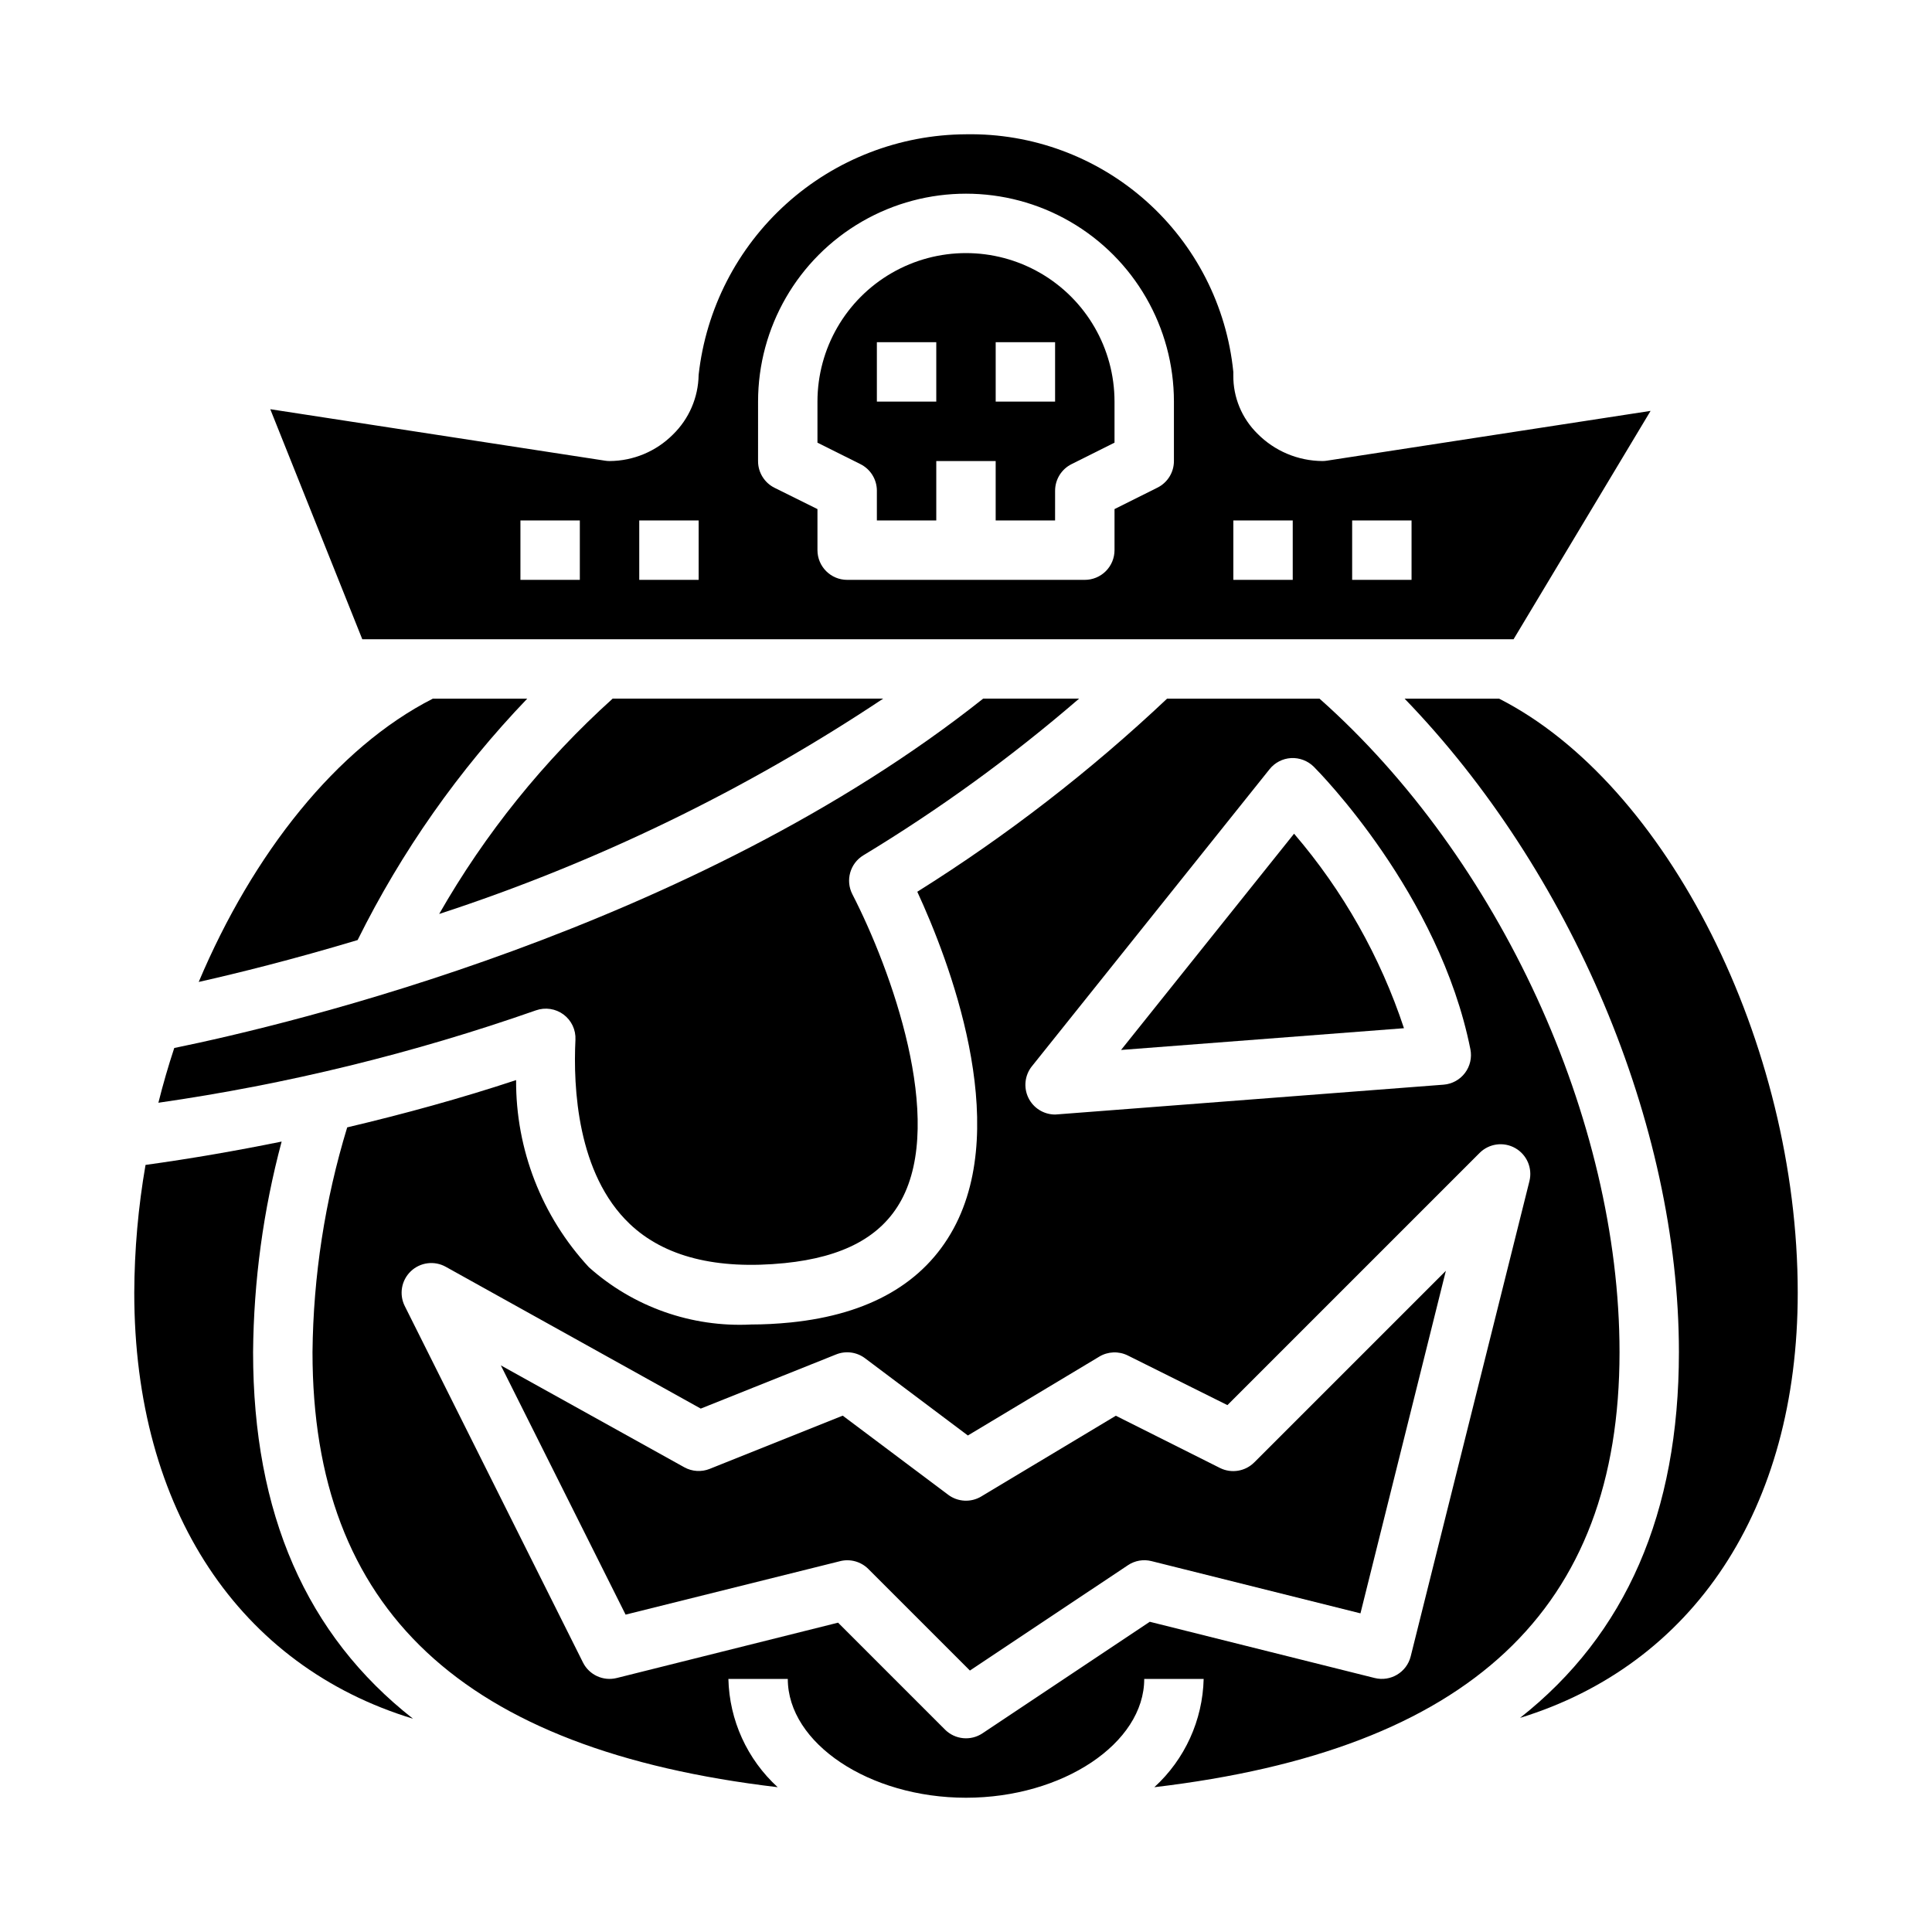
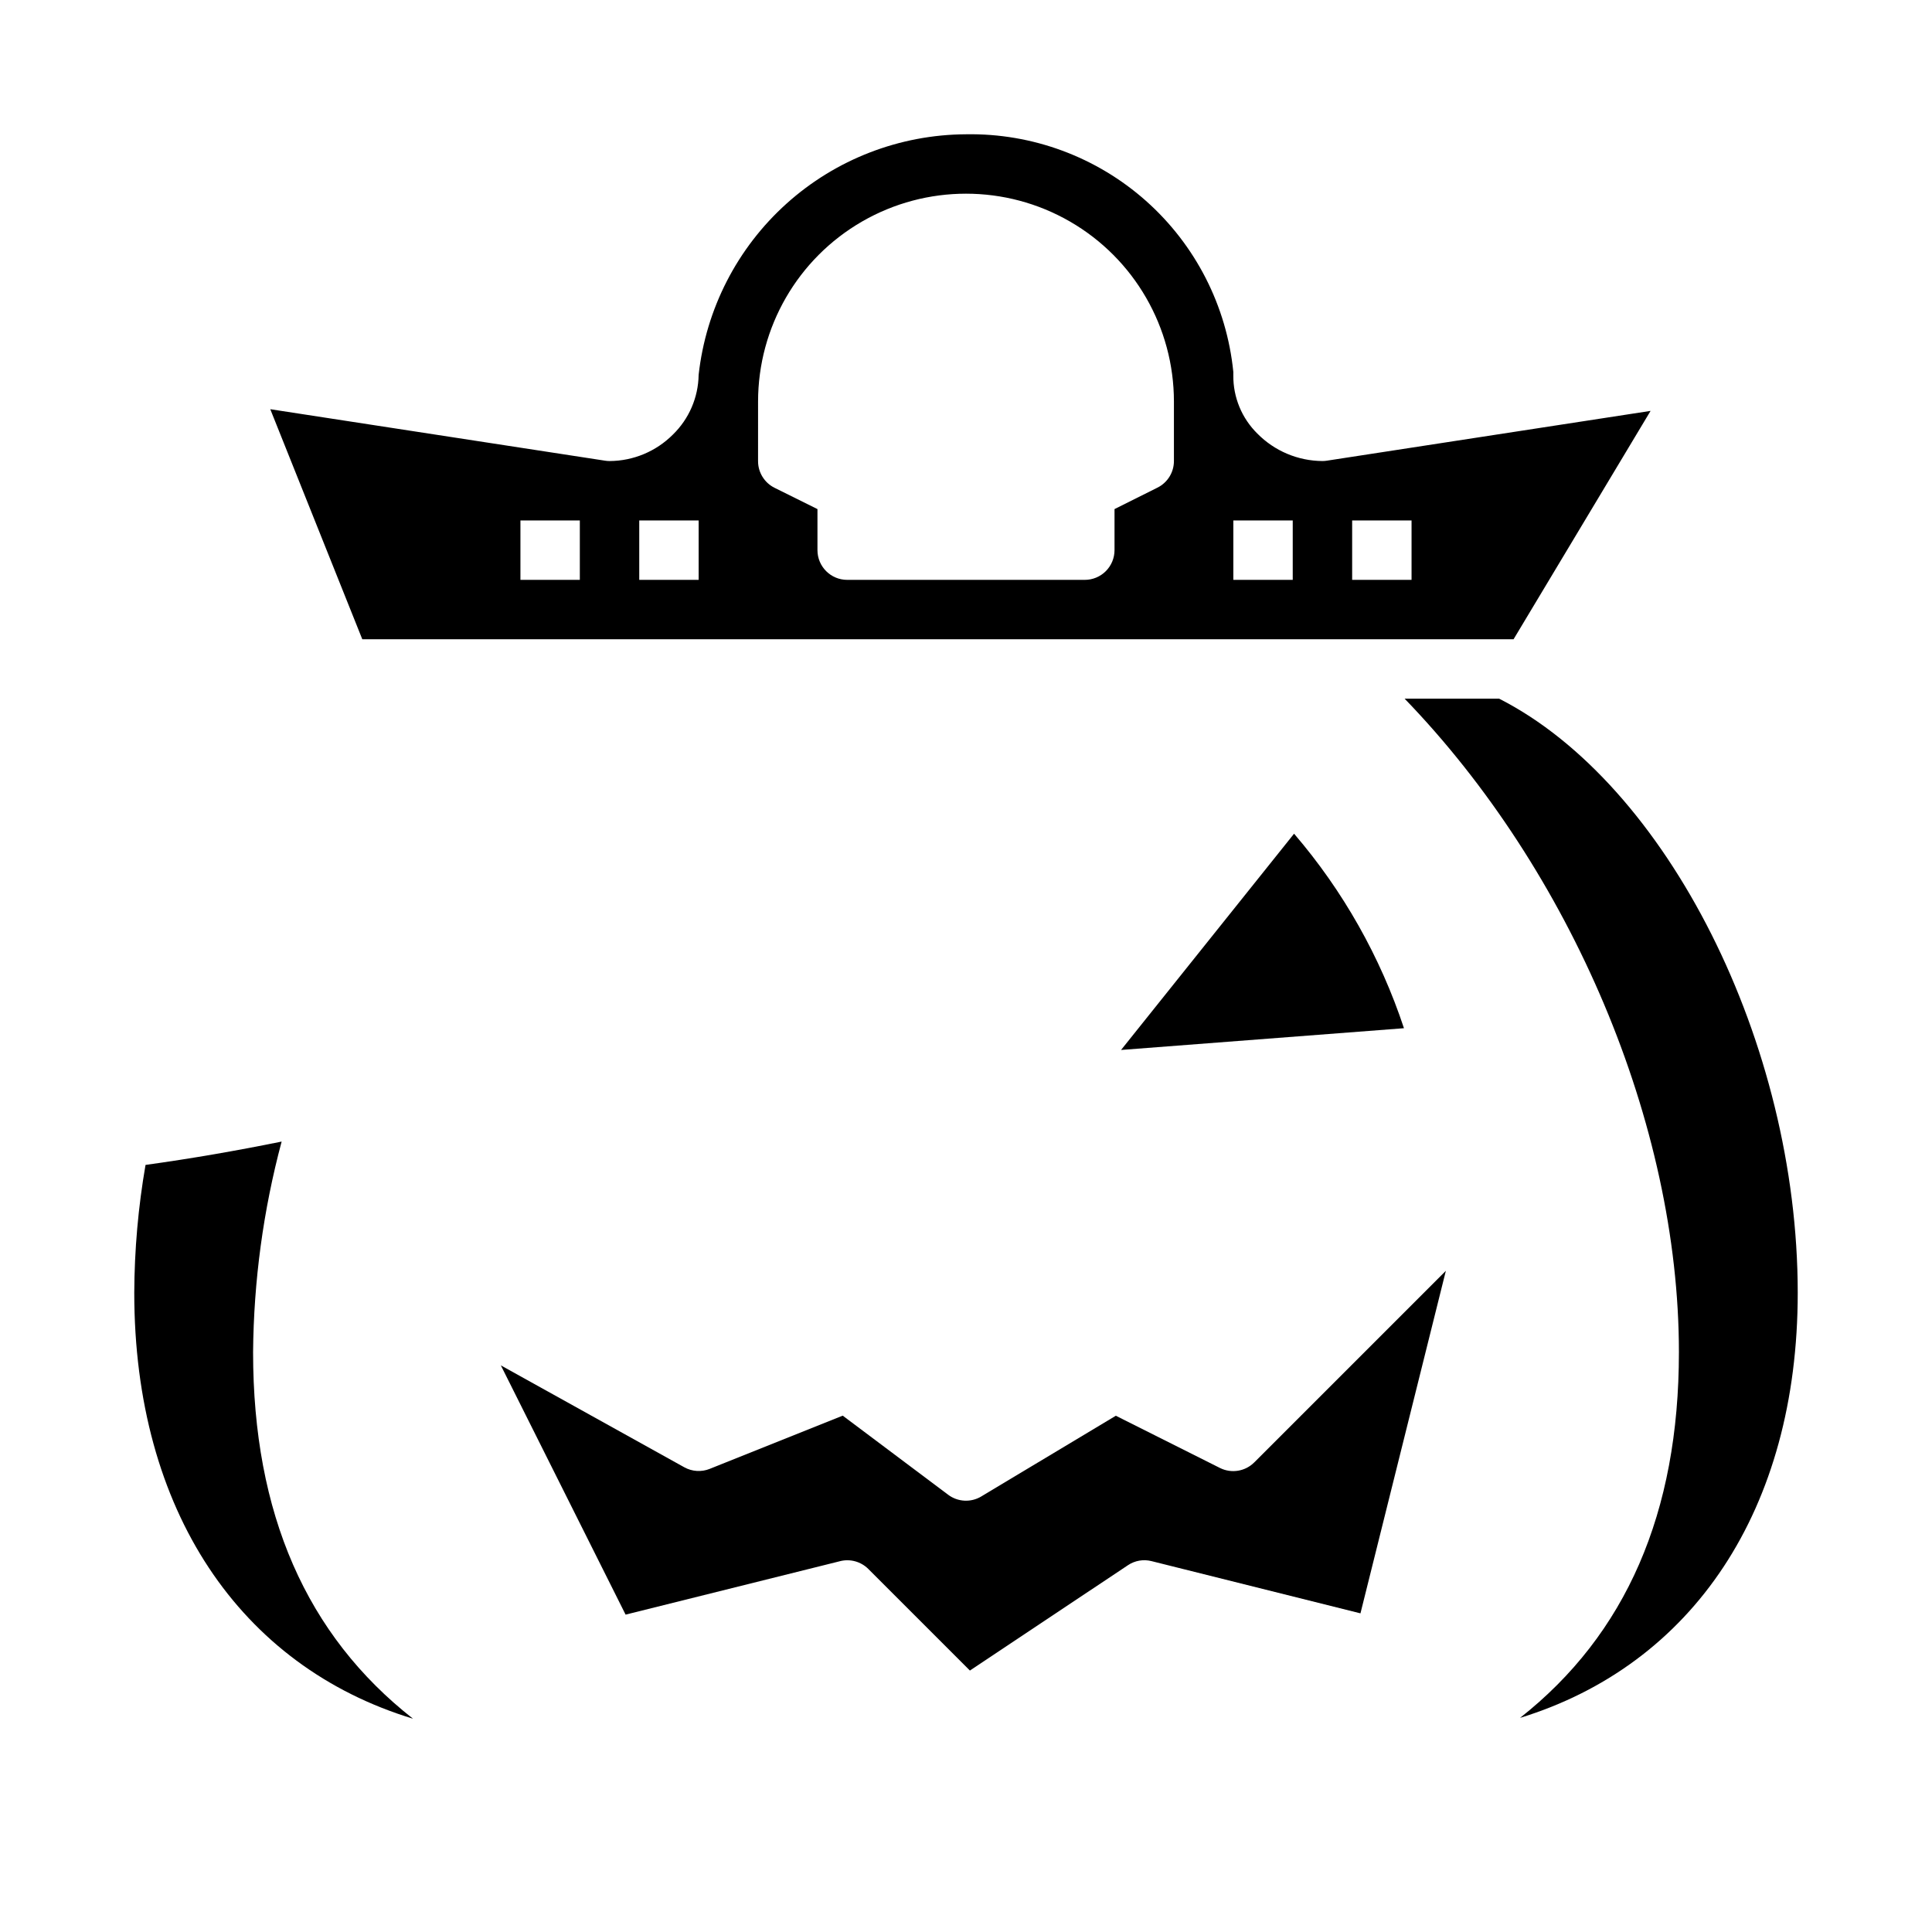
<svg xmlns="http://www.w3.org/2000/svg" fill="#000000" width="800px" height="800px" version="1.1" viewBox="144 144 512 512">
  <g>
    <path d="m211.07 502.34c0.156-18.852 2.695-37.605 7.566-55.812-11.863 2.41-23.883 4.504-36.07 6.188-1.941 11.188-2.941 22.523-2.984 33.879 0 57.719 28.039 98.953 73.863 112.88-28.254-22.156-42.375-54.359-42.375-97.129z" />
-     <path d="m283.73 329.15h-25.02c-25.48 12.965-47.688 41.043-62.047 75.074 10.508-2.363 25.066-5.984 42.109-11.098 11.648-23.484 26.809-45.055 44.957-63.977z" />
-     <path d="m293.35 412.86c2.102 1.566 3.281 4.078 3.148 6.695-0.613 12.539 0.441 35.551 14.398 48.805 9.148 8.699 22.977 12.18 41.066 10.375 15.523-1.574 25.625-7.008 30.883-16.664 11.66-21.418-2.66-61.062-12.957-81.082v0.004c-1.887-3.676-0.617-8.184 2.914-10.328 20.188-12.211 39.309-26.102 57.168-41.52h-25.422c-76.828 60.996-183.93 86.352-214.37 92.586-1.574 4.769-2.977 9.598-4.203 14.508 34.062-4.898 67.57-13.098 100.05-24.484 2.473-0.875 5.223-0.461 7.328 1.105z" />
-     <path d="m376.38 274.05v7.871h15.742v-15.742h15.742v15.742h15.742l0.004-7.871c0-2.984 1.684-5.711 4.356-7.047l11.391-5.691v-10.879c0-14.062-7.504-27.055-19.68-34.086-12.18-7.031-27.184-7.031-39.359 0-12.18 7.031-19.684 20.023-19.684 34.086v10.879l11.391 5.691c2.672 1.336 4.356 4.062 4.356 7.047zm31.488-39.359h15.742v15.742h-15.742zm-31.488 0h15.742v15.742h-15.742z" />
-     <path d="m260.39 386.21c41.633-13.594 81.215-32.789 117.66-57.066h-71.691c-18.254 16.461-33.773 35.727-45.973 57.066z" />
    <path d="m545.11 313.41 36.312-60.52-85.766 13.191c-0.398 0.066-0.797 0.098-1.199 0.098-6.488-0.039-12.699-2.656-17.254-7.285-4.117-4.062-6.414-9.621-6.359-15.402v-0.93c-1.754-17.473-10.012-33.648-23.137-45.316-13.125-11.664-30.156-17.969-47.711-17.66-17.578 0.086-34.508 6.633-47.57 18.387-13.062 11.758-21.348 27.906-23.281 45.375-0.09 5.969-2.539 11.652-6.816 15.816-4.453 4.465-10.492 6.988-16.797 7.016-0.402 0-0.801-0.031-1.199-0.098l-88.707-13.641 24.387 60.969zm-42.777-31.488h15.742v15.742l-15.742 0.004zm-31.488 0h15.742v15.742l-15.742 0.004zm-125.95-31.488c0-19.688 10.504-37.879 27.551-47.723 17.051-9.844 38.055-9.844 55.105 0s27.551 28.035 27.551 47.723v15.746c0.004 2.981-1.684 5.711-4.352 7.043l-11.391 5.691v10.879c0 2.09-0.832 4.09-2.305 5.566-1.477 1.477-3.481 2.309-5.566 2.309h-62.977c-4.348 0-7.875-3.527-7.875-7.875v-10.879l-11.391-5.652c-2.68-1.34-4.367-4.086-4.352-7.082zm-31.488 31.488h15.742v15.742l-15.742 0.004zm-31.488 0h15.742v15.742l-15.742 0.004z" />
    <path d="m541.29 329.15h-25.055c44.012 45.512 72.695 112.65 72.695 173.19 0 42.629-14.027 74.785-42.098 96.914 45.766-14.086 73.586-55.195 73.586-112.66 0-66.125-34.637-134.8-79.129-157.44z" />
-     <path d="m493.68 329.15h-40.391c-20.332 19.191-42.504 36.332-66.195 51.172 8.289 17.957 24.969 61.031 9.605 89.277-7.828 14.402-22.344 22.738-43.141 24.863-3.629 0.363-7.148 0.543-10.523 0.543l-0.004 0.004c-15.758 0.789-31.199-4.664-42.965-15.18-12.496-13.48-19.395-31.211-19.293-49.594-14.531 4.809-29.512 8.926-44.762 12.531-5.894 19.316-8.992 39.375-9.195 59.57 0 68.164 39.574 105.4 123.28 115.29-8.086-7.383-12.809-17.746-13.066-28.695h15.742c0 17.066 21.633 31.488 47.23 31.488 25.602 0 47.23-14.422 47.23-31.488h15.75c-0.262 10.949-4.984 21.312-13.07 28.695 83.703-9.887 123.28-47.121 123.28-115.29 0-61.727-31.875-130.93-79.508-173.19zm-76.211 97.418 62.977-78.719c1.398-1.754 3.473-2.824 5.707-2.953 2.234-0.113 4.414 0.719 6.008 2.289 1.355 1.355 33.273 33.645 41.508 74.871 0.441 2.207-0.078 4.492-1.434 6.285-1.352 1.797-3.41 2.926-5.648 3.106l-102.34 7.871-0.633 0.043c-3.027 0-5.785-1.734-7.098-4.461-1.309-2.731-0.941-5.969 0.949-8.332zm100.38 156.39c-1.055 4.215-5.324 6.781-9.543 5.731l-59.598-14.902-44.336 29.559c-3.121 2.082-7.281 1.672-9.934-0.984l-28.34-28.34-58.656 14.668c-3.578 0.895-7.301-0.816-8.949-4.117l-47.23-94.465c-1.543-3.086-0.895-6.816 1.598-9.203 2.492-2.387 6.25-2.871 9.266-1.195l67.582 37.582 35.887-14.359c2.551-1.02 5.449-0.633 7.644 1.016l27.254 20.469 34.816-20.891v-0.004c2.309-1.387 5.164-1.5 7.574-0.301l26.395 13.148 66.832-66.832c2.504-2.5 6.363-3.023 9.438-1.281 3.078 1.738 4.617 5.32 3.766 8.75z" />
    <path d="m486.94 364.94-45.848 57.309 74.973-5.762c-6.258-18.918-16.152-36.426-29.125-51.547z" />
    <path d="m467.33 533.04-27.625-13.855-35.652 21.387v0.004c-2.742 1.648-6.215 1.473-8.777-0.449l-27.945-20.965-35.258 14.105v0.004c-2.195 0.875-4.672 0.715-6.738-0.434l-48.609-27 33.062 66.055 56.852-14.168v-0.004c2.68-0.668 5.516 0.117 7.473 2.07l26.922 26.922 41.863-27.906c1.844-1.246 4.137-1.645 6.297-1.086l55.34 13.832 22.633-90.781-50.75 50.75c-2.387 2.41-6.047 3.023-9.086 1.52z" />
  </g>
</svg>